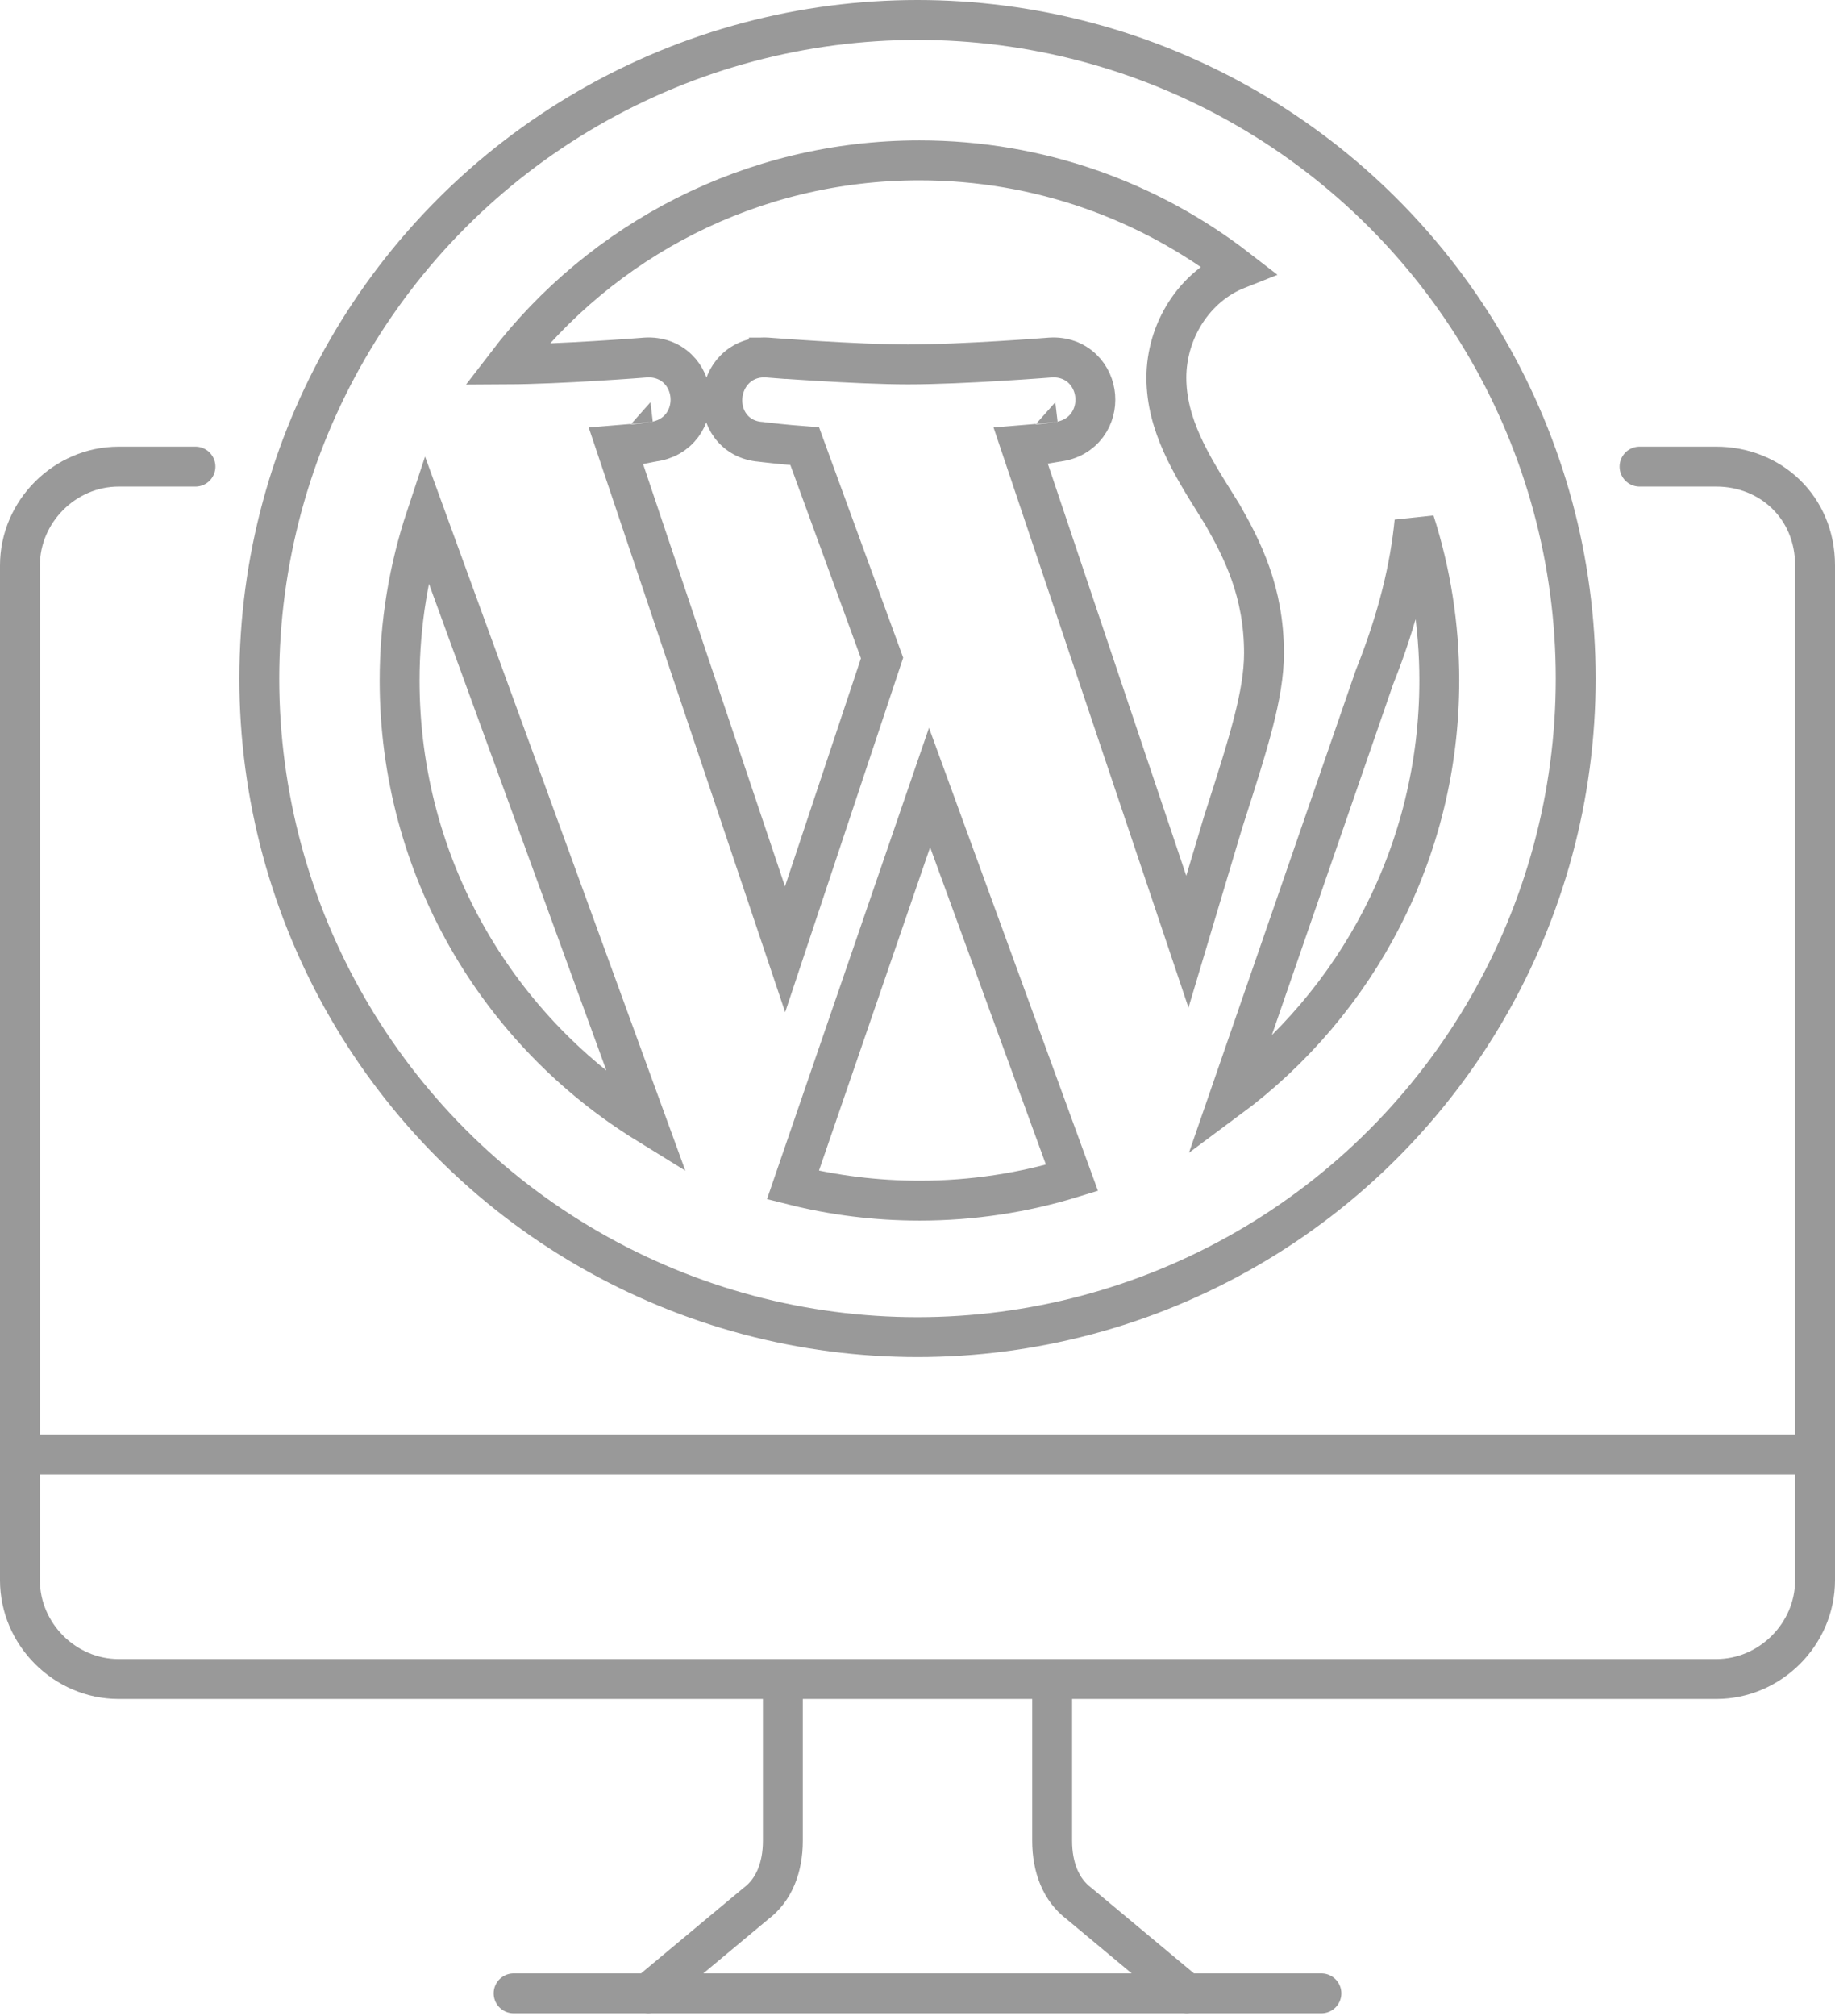
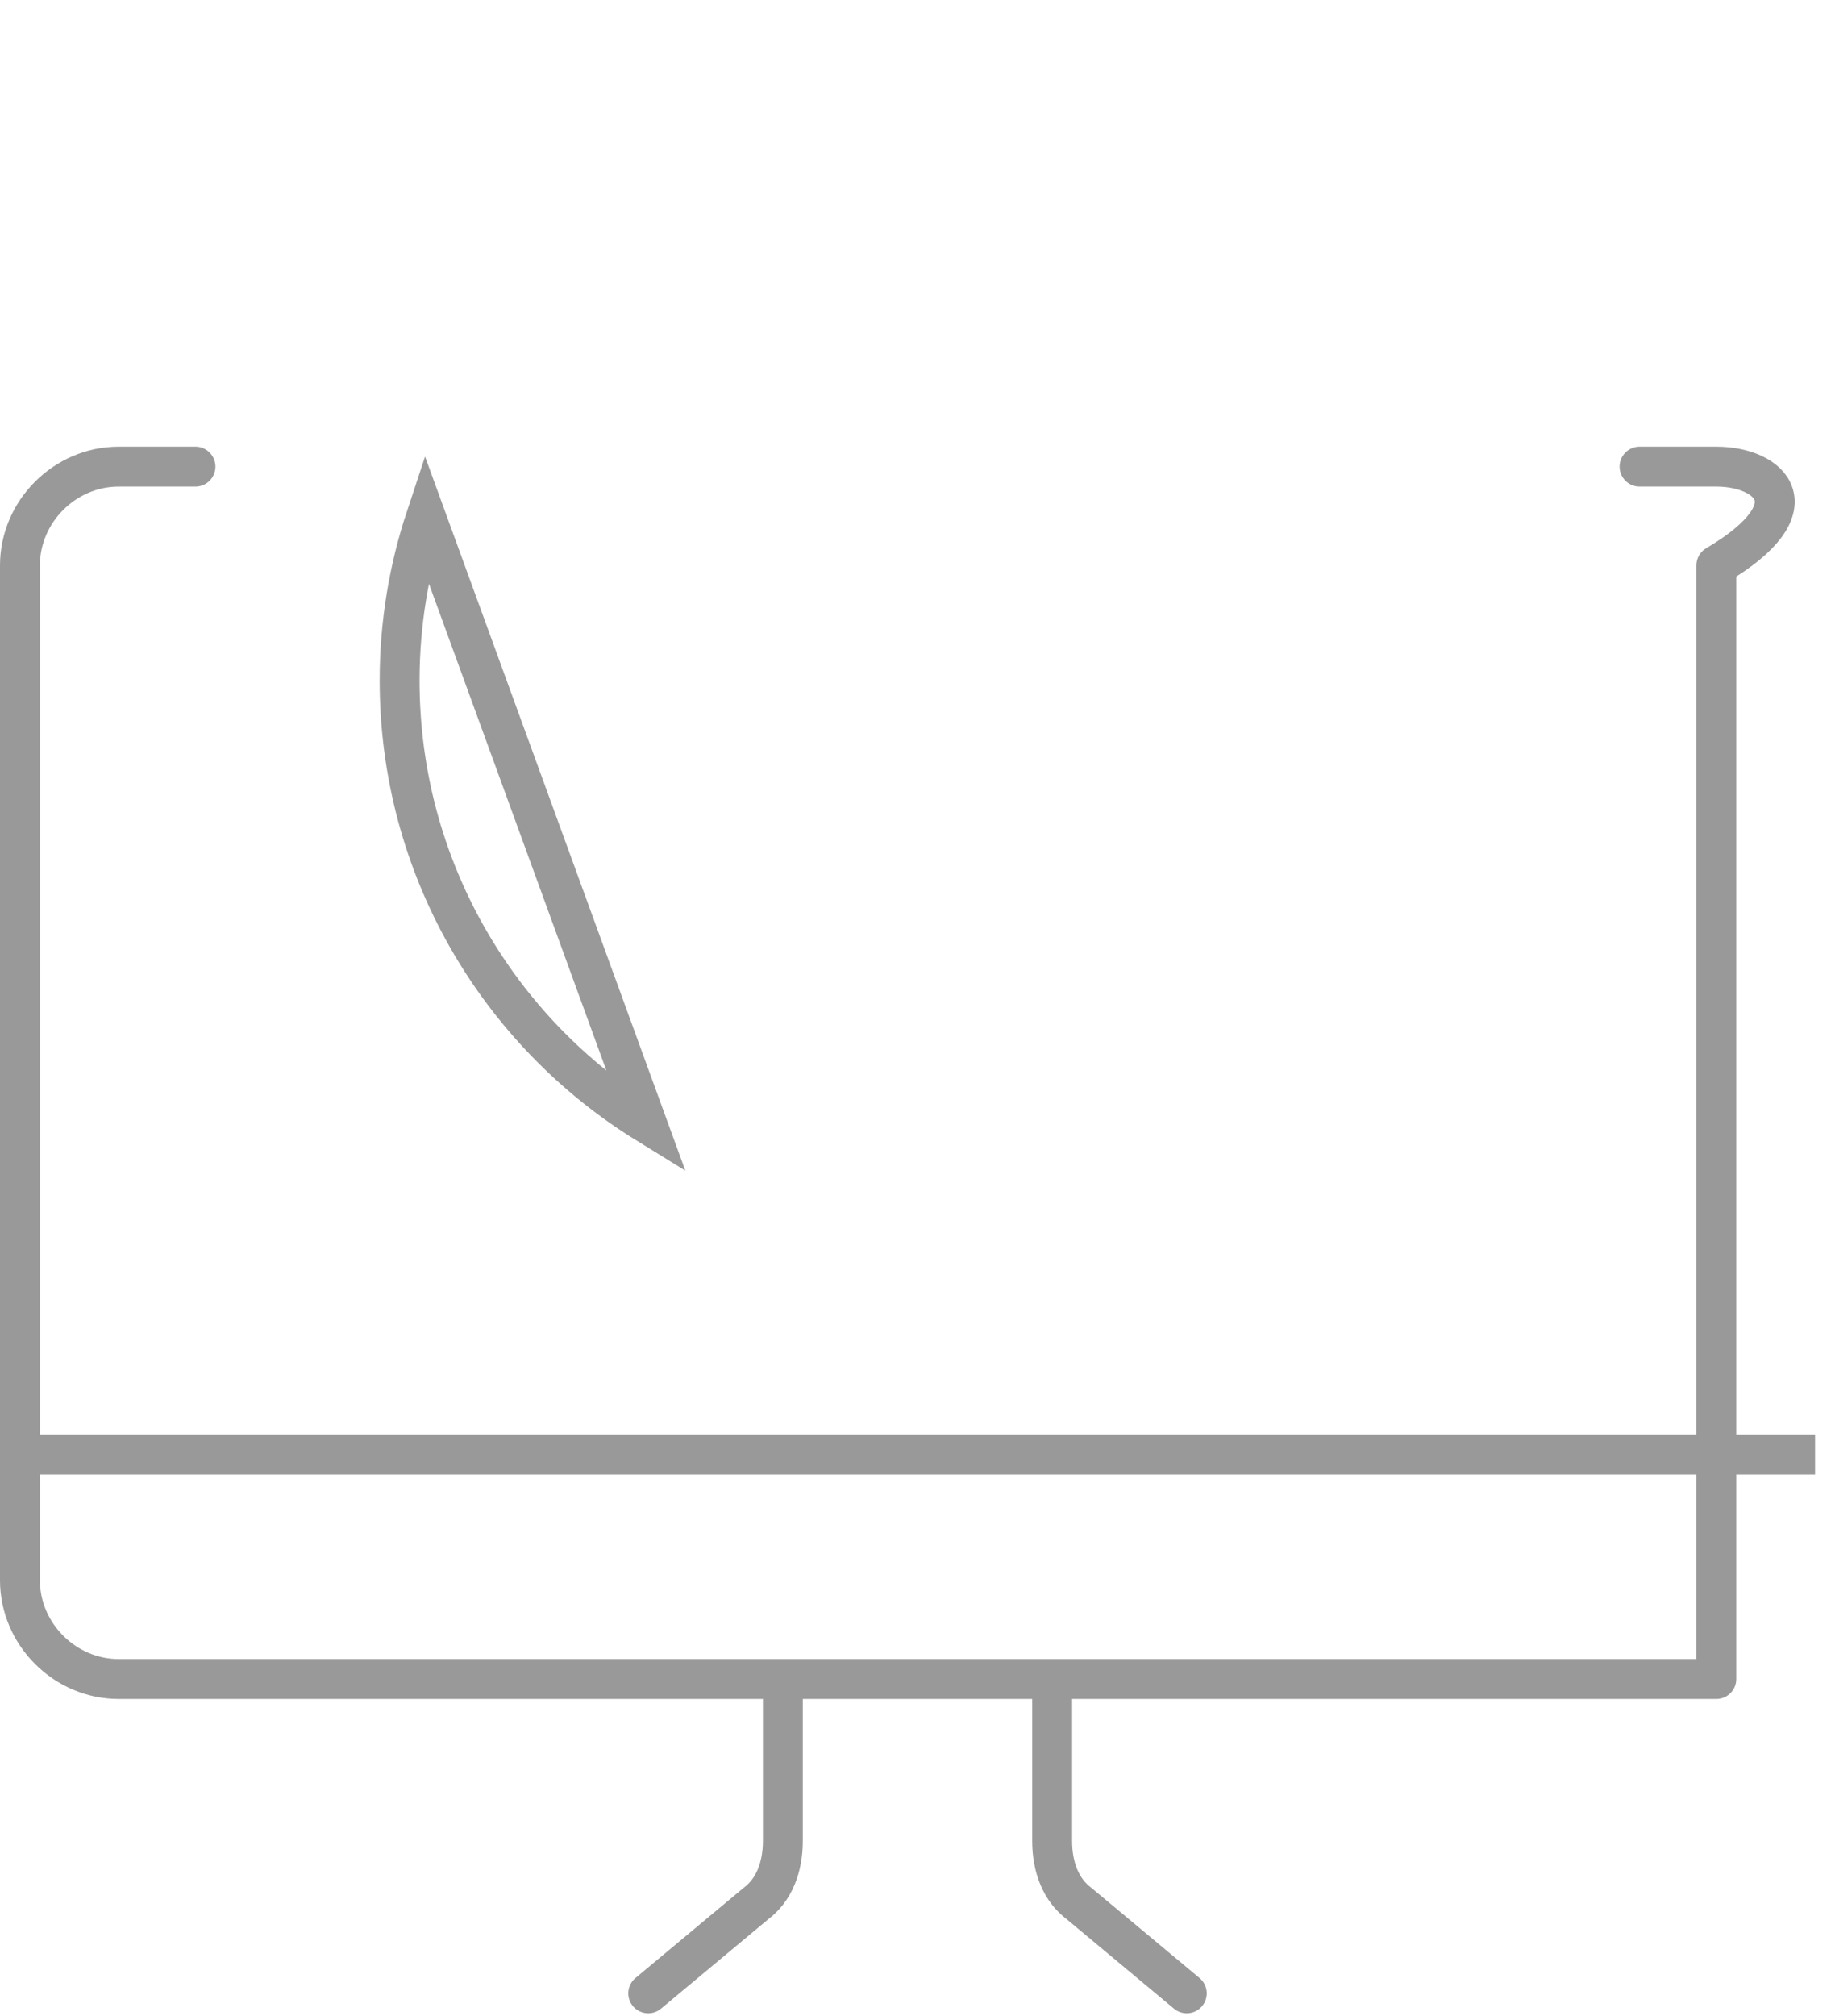
<svg xmlns="http://www.w3.org/2000/svg" width="460" height="505" viewBox="0 0 460 505" fill="none">
-   <path d="M49 116.906H29.75C16.25 116.906 5 128.156 5 141.656V395.906C5 409.406 16.25 420.656 29.75 420.656H430.25C443.75 420.656 455 409.406 455 395.906V141.656C455 127.031 443.75 116.906 430.25 116.906L411 116.906" stroke="#999999" stroke-width="10" stroke-miterlimit="10" stroke-linecap="round" stroke-linejoin="round" />
+   <path d="M49 116.906H29.75C16.25 116.906 5 128.156 5 141.656V395.906C5 409.406 16.25 420.656 29.75 420.656H430.25V141.656C455 127.031 443.75 116.906 430.25 116.906L411 116.906" stroke="#999999" stroke-width="10" stroke-miterlimit="10" stroke-linecap="round" stroke-linejoin="round" />
  <path d="M455 364.406H5" stroke="#999999" stroke-width="10" stroke-miterlimit="10" stroke-linejoin="round" />
-   <path d="M331.25 499.406H128.75" stroke="#999999" stroke-width="10" stroke-miterlimit="10" stroke-linecap="round" stroke-linejoin="round" />
  <path d="M162.5 499.406L189.5 476.906C194 473.531 196.25 467.906 196.25 461.156V420.656" stroke="#999999" stroke-width="10" stroke-miterlimit="10" stroke-linecap="round" stroke-linejoin="round" />
  <path d="M263.75 420.656V461.156C263.75 467.906 266 473.531 270.5 476.906L297.5 499.406" stroke="#999999" stroke-width="10" stroke-miterlimit="10" stroke-linecap="round" stroke-linejoin="round" />
-   <circle cx="230" cy="170" r="165" stroke="#999999" stroke-width="10" />
  <path d="M162.171 281.484C124.959 258.544 100.173 217.417 100.173 170.49C100.173 156.192 102.509 142.463 106.776 129.592L162.171 281.484Z" stroke="#999999" stroke-width="10" />
-   <path d="M297.653 235.934L255.843 111.573C257.498 111.441 259.015 111.305 260.32 111.18C261.772 111.042 262.967 110.918 263.801 110.827C264.218 110.782 264.546 110.745 264.771 110.72C264.883 110.707 264.97 110.697 265.03 110.69L265.099 110.682L265.118 110.68L265.123 110.679L265.125 110.679L265.125 110.679C265.125 110.679 265.126 110.679 264.545 105.78L265.126 110.679L265.13 110.678C268.256 110.305 270.833 108.795 272.519 106.519C274.143 104.326 274.746 101.69 274.552 99.252C274.358 96.817 273.345 94.302 271.373 92.4C269.322 90.423 266.512 89.385 263.369 89.573L263.32 89.576L263.271 89.58L263.271 89.58L263.268 89.58L263.257 89.581L263.212 89.584L263.03 89.599C262.869 89.611 262.629 89.63 262.319 89.653C261.698 89.7 260.794 89.768 259.664 89.849C257.403 90.011 254.241 90.227 250.641 90.443C243.413 90.877 234.521 91.304 227.608 91.304C221.133 91.304 212.355 90.878 205.119 90.443C201.518 90.227 198.327 90.011 196.038 89.849C194.893 89.767 193.975 89.7 193.343 89.653C193.027 89.629 192.784 89.611 192.619 89.598L192.433 89.584L192.387 89.58L192.376 89.579L192.373 89.579L192.372 89.579L191.984 94.564L192.372 89.579L192.327 89.576L192.282 89.573C189.071 89.381 186.245 90.497 184.216 92.523C182.276 94.46 181.288 96.994 181.098 99.423C180.909 101.85 181.49 104.526 183.159 106.737C184.878 109.017 187.501 110.458 190.636 110.692C190.645 110.694 190.655 110.695 190.666 110.696C190.71 110.702 190.762 110.708 190.823 110.715C191.034 110.741 191.341 110.778 191.731 110.823C192.51 110.913 193.623 111.038 194.966 111.177C196.849 111.371 199.199 111.593 201.728 111.786L221.116 164.854L196.803 237.838L154.355 111.573C156.01 111.441 157.528 111.305 158.833 111.18C160.285 111.042 161.48 110.918 162.314 110.827C162.731 110.782 163.059 110.745 163.284 110.72C163.396 110.707 163.483 110.697 163.543 110.69L163.612 110.682L163.63 110.68L163.636 110.679L163.638 110.679L163.638 110.679C163.638 110.679 163.639 110.679 163.058 105.778L163.639 110.679L163.643 110.678C166.769 110.305 169.346 108.795 171.032 106.519C172.656 104.326 173.259 101.69 173.065 99.252C172.871 96.817 171.858 94.302 169.886 92.4C167.834 90.423 165.025 89.385 161.882 89.573L161.833 89.576L161.784 89.58L161.784 89.58L161.781 89.58L161.77 89.581L161.725 89.584L161.543 89.599C161.382 89.611 161.142 89.63 160.832 89.653C160.211 89.7 159.307 89.768 158.177 89.849C155.916 90.011 152.754 90.227 149.154 90.443C142.227 90.859 133.772 91.269 126.995 91.302C150.824 60.221 188.322 40.173 230.491 40.173C260.551 40.173 288.183 50.358 310.235 67.431C299.27 71.762 292.387 83.067 292.387 94.618C292.387 106.455 298.684 116.52 304.815 126.319C305.351 127.176 305.886 128.031 306.416 128.886C311.44 137.671 316.862 148.309 316.862 163.636C316.862 174.028 312.919 186.318 307.03 204.677C306.907 205.061 306.783 205.448 306.658 205.837L306.643 205.884L306.629 205.931L297.653 235.934Z" stroke="#999999" stroke-width="10" />
-   <path d="M268.729 295.094C256.673 298.795 243.851 300.804 230.542 300.804C219.579 300.804 208.934 299.457 198.769 296.897L233.022 197.308L268.729 295.094Z" stroke="#999999" stroke-width="10" />
-   <path d="M360.805 170.488C360.805 213.347 340.078 251.415 308.06 275.159L344.549 169.678C350.464 154.863 353.458 142.15 354.59 130.668C358.621 143.217 360.805 156.586 360.805 170.488Z" stroke="#999999" stroke-width="10" />
</svg>